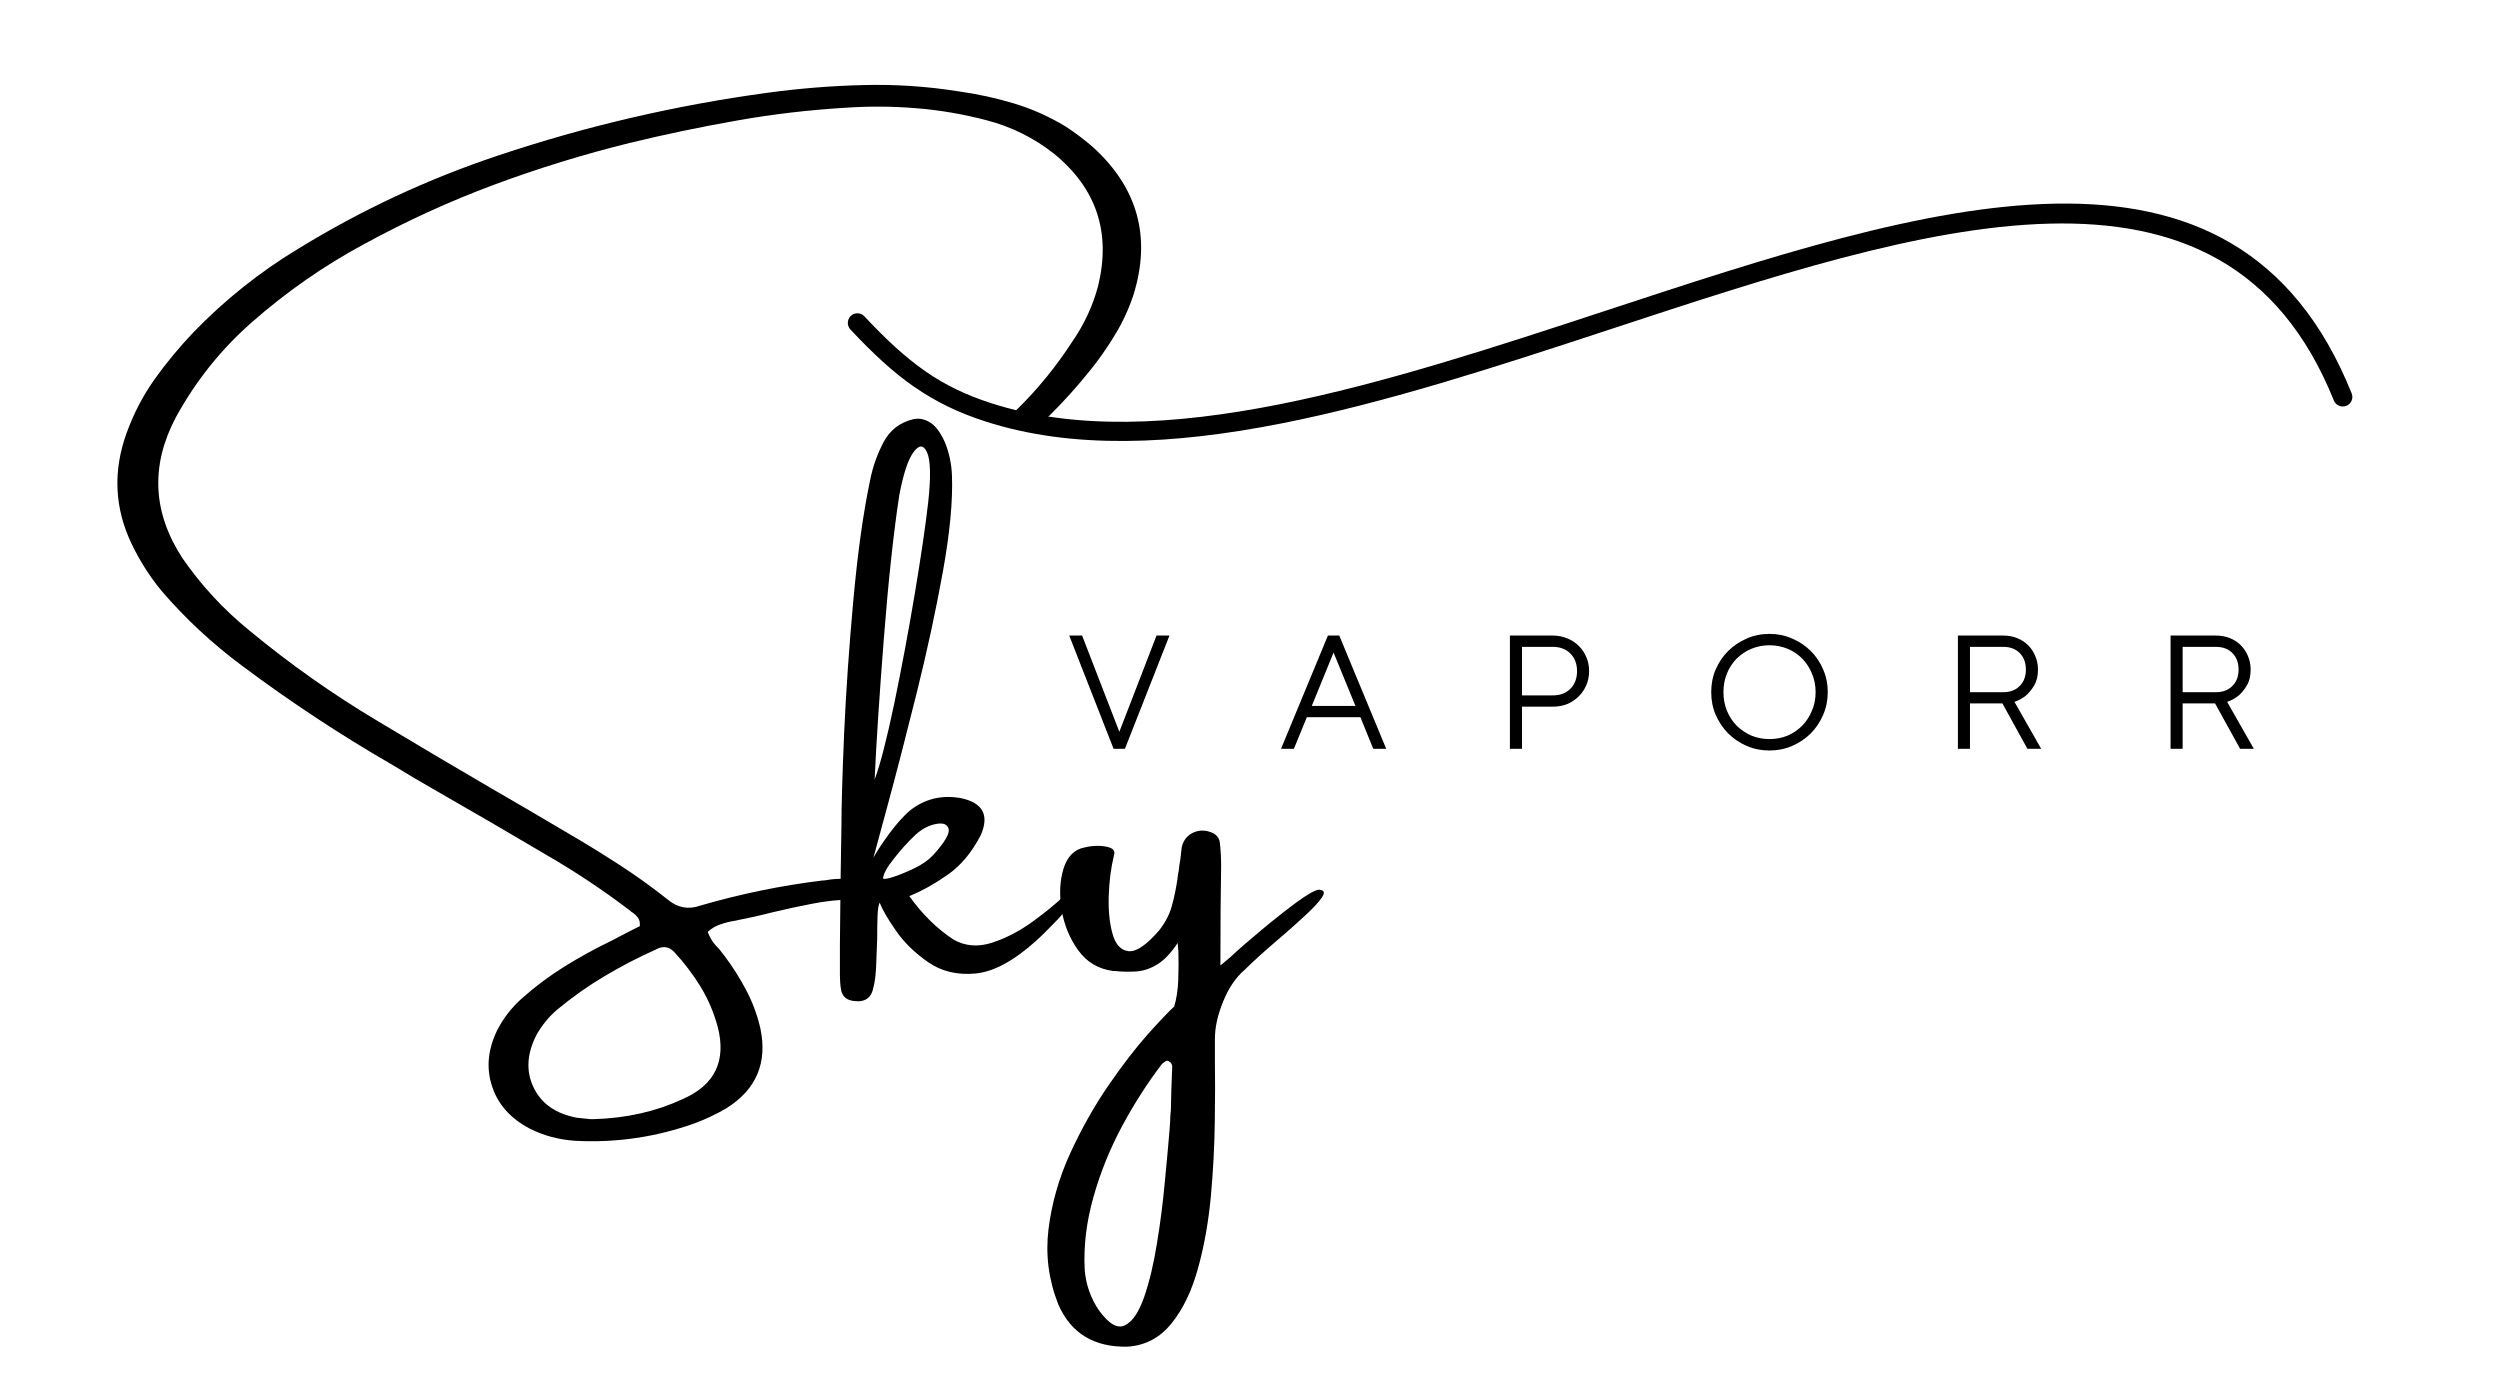
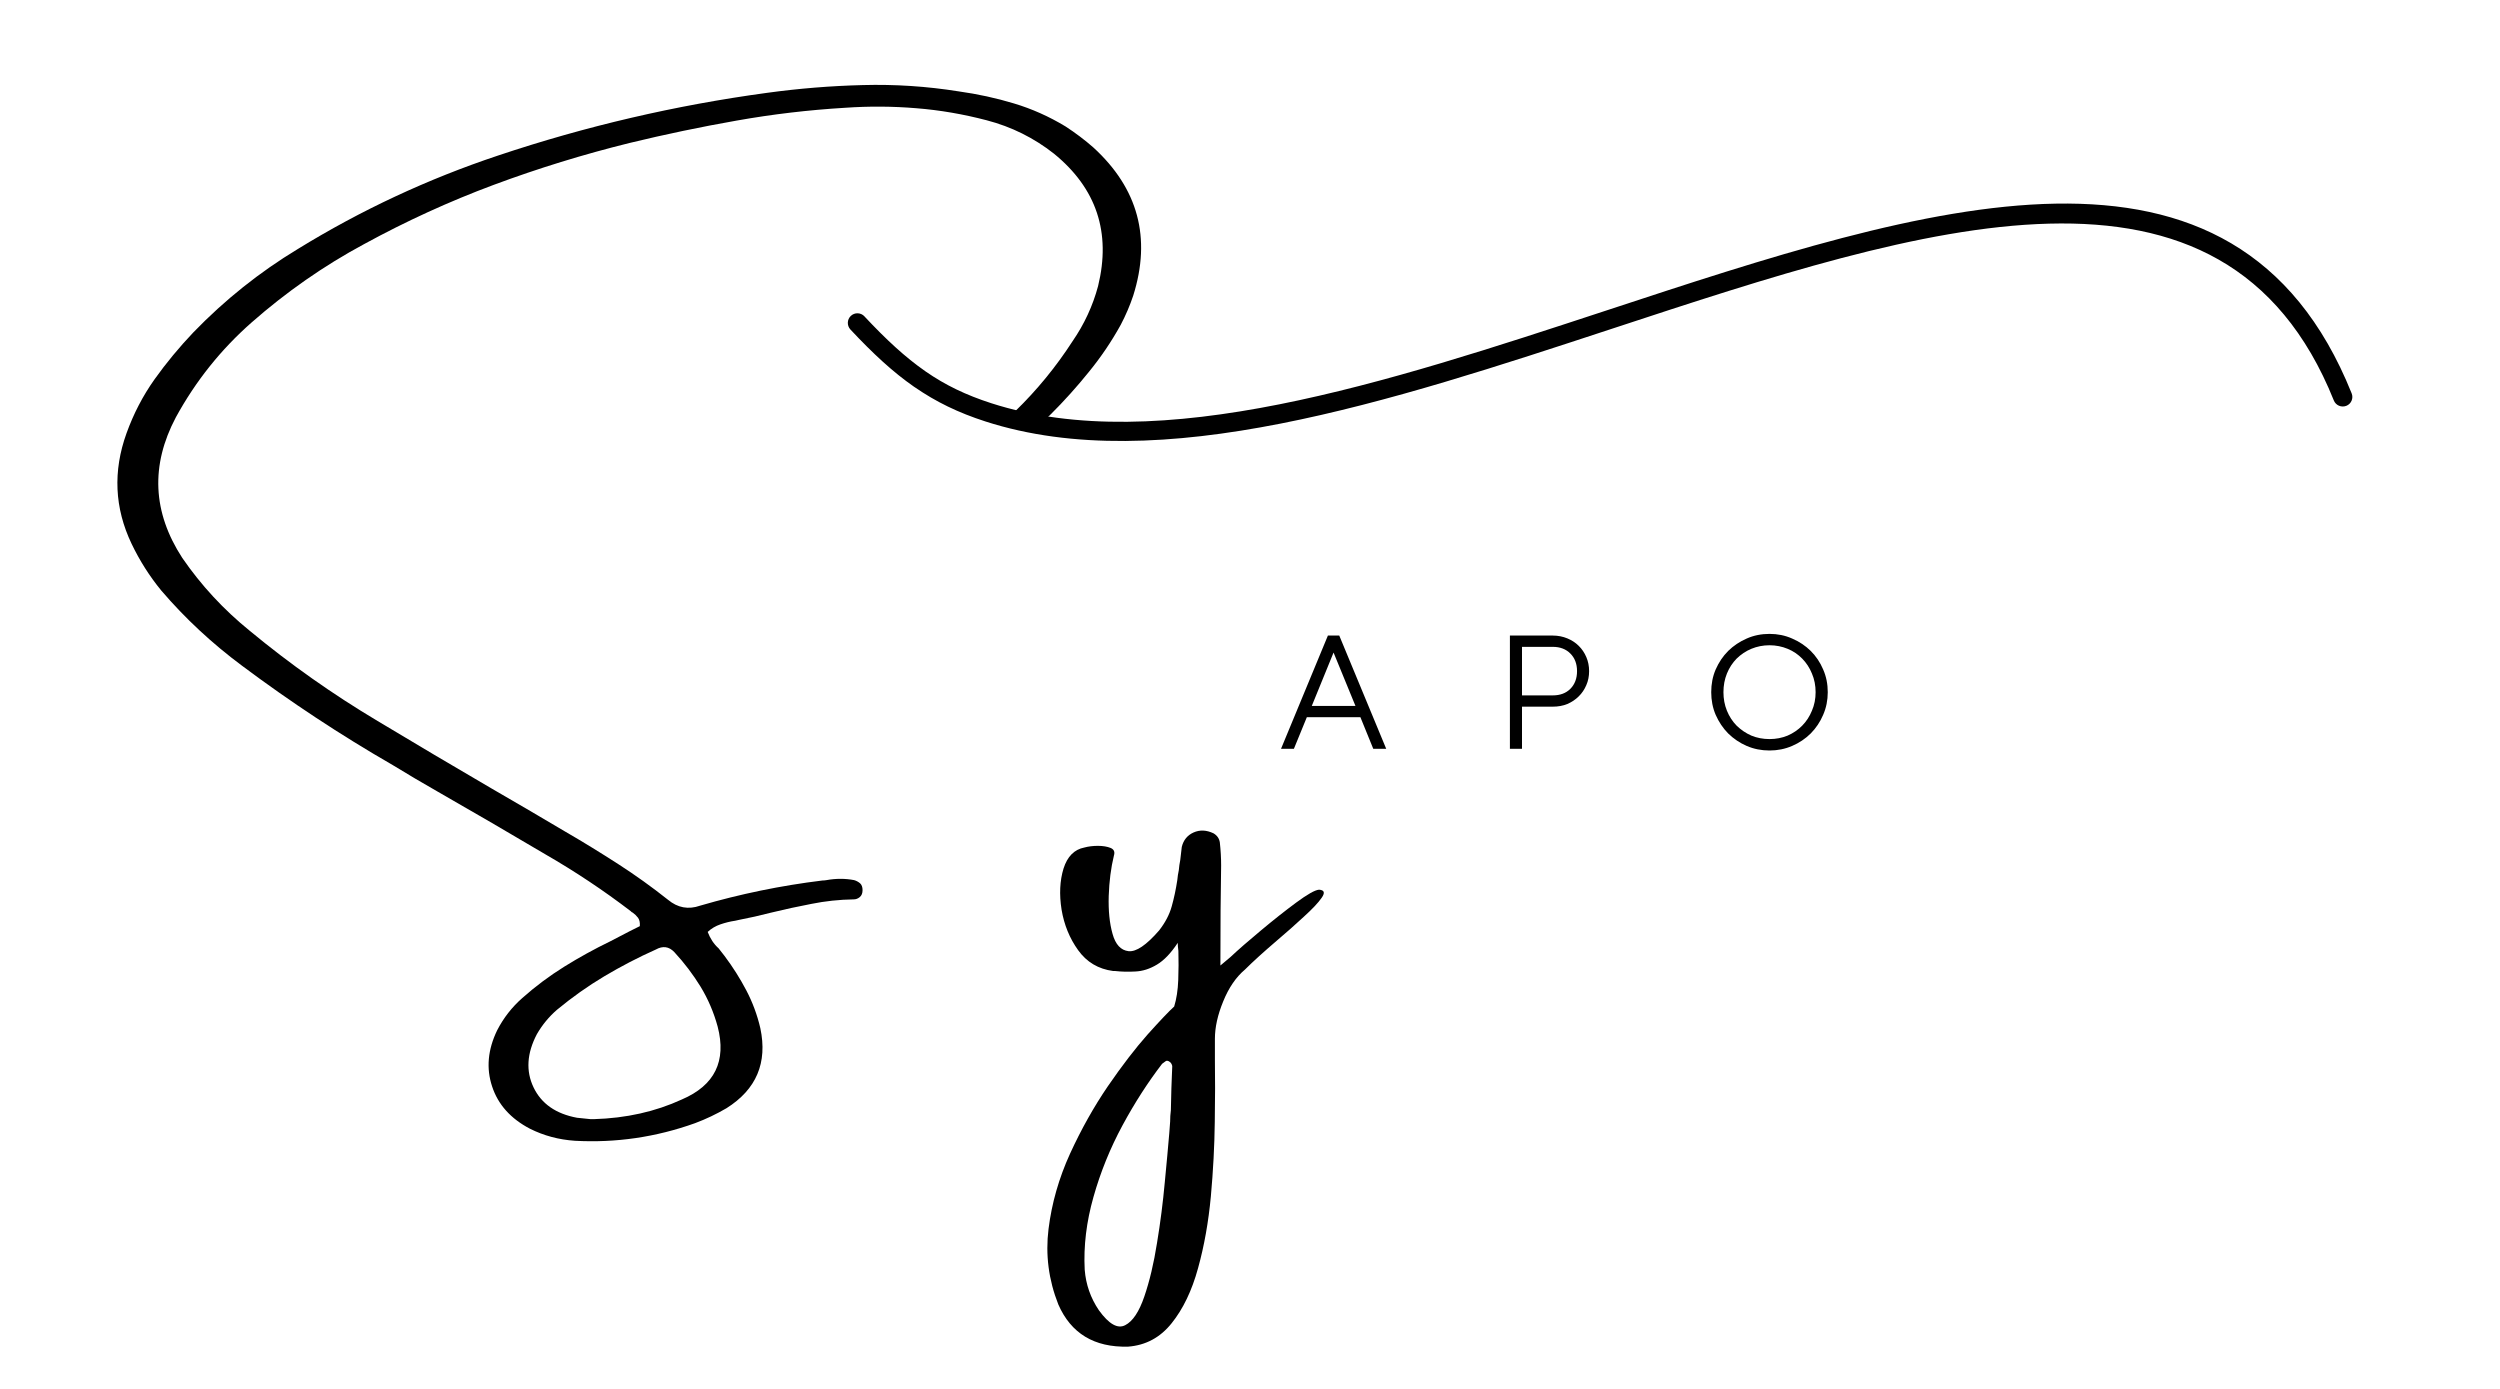
<svg xmlns="http://www.w3.org/2000/svg" width="180" viewBox="0 0 135 75" height="100" preserveAspectRatio="xMidYMid meet">
  <defs>
    <clipPath id="f7dd64aa35">
      <path d="M 45.5 10.621 L 127.043 10.621 L 127.043 24 L 45.5 24 Z M 45.5 10.621 " clip-rule="nonzero" />
    </clipPath>
    <clipPath id="1d60153917">
      <path d="M 45.039 10.656 L 126.398 5.211 L 127.52 21.918 L 46.156 27.363 Z M 45.039 10.656 " clip-rule="nonzero" />
    </clipPath>
    <clipPath id="e53303698c">
      <path d="M 46.16 27.398 L 127.52 21.949 L 126.402 5.242 L 45.043 10.688 Z M 46.16 27.398 " clip-rule="nonzero" />
    </clipPath>
  </defs>
  <path fill="#000000" d="M 59.047 7.969 C 61.461 10.18 62.176 12.844 61.195 15.961 C 61.012 16.508 60.785 17.035 60.52 17.539 C 60.02 18.445 59.445 19.293 58.797 20.086 C 58.156 20.883 57.473 21.641 56.75 22.363 C 56.266 22.875 55.695 23.043 55.043 22.879 C 54.867 22.863 54.746 22.773 54.688 22.605 C 54.656 22.445 54.703 22.309 54.824 22.203 C 55.996 21.066 57.027 19.805 57.918 18.426 C 58.551 17.508 59.012 16.512 59.297 15.445 C 60.004 12.555 59.211 10.172 56.918 8.301 C 55.836 7.449 54.621 6.844 53.285 6.496 C 52.02 6.164 50.75 5.945 49.477 5.844 C 48.203 5.738 46.922 5.73 45.633 5.82 C 43.664 5.938 41.715 6.168 39.777 6.512 C 37.844 6.852 35.922 7.254 34.004 7.719 C 31.508 8.336 29.059 9.09 26.656 9.984 C 24.254 10.879 21.926 11.945 19.664 13.18 C 17.48 14.355 15.457 15.77 13.59 17.41 C 11.93 18.871 10.566 20.578 9.496 22.535 C 8.125 25.129 8.238 27.66 9.844 30.129 C 10.859 31.605 12.07 32.914 13.477 34.055 C 15.66 35.863 17.965 37.488 20.391 38.934 C 22.434 40.16 24.473 41.371 26.512 42.559 C 27.871 43.344 29.219 44.133 30.555 44.926 C 31.52 45.484 32.461 46.066 33.383 46.66 C 34.305 47.254 35.199 47.895 36.07 48.586 C 36.594 49.023 37.172 49.129 37.805 48.906 C 39.973 48.273 42.176 47.82 44.41 47.547 C 44.488 47.547 44.559 47.539 44.629 47.527 C 45.141 47.434 45.641 47.434 46.125 47.527 C 46.246 47.562 46.352 47.621 46.445 47.699 C 46.535 47.781 46.578 47.906 46.578 48.07 C 46.578 48.234 46.527 48.359 46.43 48.441 C 46.332 48.523 46.223 48.566 46.102 48.566 C 45.316 48.578 44.559 48.66 43.82 48.809 C 43.078 48.949 42.352 49.109 41.629 49.285 C 41.039 49.438 40.469 49.566 39.914 49.672 C 39.836 49.688 39.766 49.703 39.703 49.719 C 39.434 49.758 39.168 49.824 38.906 49.914 C 38.641 50.004 38.41 50.141 38.215 50.324 C 38.352 50.684 38.547 50.98 38.805 51.211 C 38.914 51.344 39.02 51.48 39.125 51.621 C 39.574 52.219 39.965 52.84 40.301 53.48 C 40.637 54.121 40.891 54.801 41.059 55.527 C 41.453 57.391 40.844 58.828 39.23 59.844 C 38.688 60.16 38.125 60.43 37.531 60.652 C 35.426 61.406 33.266 61.723 31.047 61.602 C 30.176 61.543 29.367 61.328 28.613 60.949 C 27.578 60.406 26.895 59.648 26.574 58.668 C 26.25 57.691 26.34 56.68 26.848 55.633 C 27.195 54.961 27.648 54.383 28.203 53.895 C 28.91 53.266 29.664 52.703 30.465 52.203 C 31.27 51.703 32.098 51.246 32.953 50.832 C 33.309 50.648 33.66 50.469 34.004 50.285 C 34.188 50.195 34.371 50.105 34.551 50.012 C 34.566 49.816 34.531 49.664 34.453 49.559 C 34.371 49.453 34.277 49.359 34.172 49.285 C 34.129 49.27 34.09 49.242 34.059 49.203 C 32.598 48.086 31.066 47.066 29.469 46.145 C 27.543 45.004 25.602 43.875 23.645 42.754 C 22.832 42.289 22.016 41.812 21.203 41.312 C 18.387 39.688 15.676 37.898 13.074 35.953 C 11.461 34.754 10.004 33.402 8.707 31.887 C 8.07 31.109 7.539 30.27 7.105 29.363 C 6.184 27.434 6.094 25.441 6.832 23.395 C 7.211 22.344 7.715 21.371 8.348 20.48 C 8.98 19.594 9.68 18.75 10.441 17.949 C 12.145 16.188 14.023 14.691 16.078 13.449 C 19.492 11.348 23.102 9.664 26.898 8.398 C 31.637 6.812 36.48 5.684 41.43 5.012 C 43.145 4.777 44.867 4.637 46.594 4.594 C 48.324 4.547 50.047 4.66 51.766 4.934 C 52.793 5.078 53.789 5.293 54.754 5.586 C 55.719 5.875 56.648 6.289 57.539 6.828 C 58.078 7.18 58.582 7.559 59.047 7.969 Z M 36.41 51.41 C 36.121 51.109 35.789 51.066 35.418 51.273 C 34.453 51.703 33.527 52.188 32.633 52.719 C 31.742 53.25 30.891 53.855 30.078 54.527 C 29.641 54.906 29.281 55.344 28.992 55.844 C 28.449 56.879 28.391 57.84 28.812 58.719 C 29.234 59.602 30.02 60.148 31.16 60.359 C 31.434 60.387 31.676 60.414 31.891 60.434 C 31.965 60.434 32.027 60.434 32.07 60.434 C 33.816 60.383 35.398 60.027 36.82 59.371 C 38.594 58.613 39.238 57.301 38.754 55.438 C 38.543 54.664 38.238 53.953 37.836 53.289 C 37.43 52.629 36.957 52 36.41 51.41 Z M 36.41 51.41 " fill-opacity="1" fill-rule="nonzero" />
-   <path fill="#000000" d="M 57.504 48.336 C 57.75 48.125 57.922 48.023 58.012 48.035 C 58.105 48.039 58.137 48.109 58.113 48.238 C 58.086 48.367 58.02 48.508 57.914 48.664 C 57.641 49.062 57.297 49.477 56.875 49.898 C 56.461 50.324 56.164 50.617 55.98 50.777 C 54.758 51.883 53.656 52.477 52.676 52.57 C 51.699 52.66 50.848 52.461 50.125 51.961 C 49.402 51.461 48.816 50.891 48.375 50.25 C 47.93 49.609 47.641 49.105 47.504 48.746 C 47.441 48.852 47.402 49.09 47.387 49.453 C 47.375 49.812 47.367 50.238 47.367 50.734 C 47.352 51.215 47.332 51.688 47.312 52.16 C 47.293 52.629 47.246 53.012 47.168 53.305 C 47.062 53.883 46.715 54.133 46.121 54.055 C 45.699 54.012 45.465 53.793 45.41 53.402 C 45.371 53.156 45.355 52.906 45.355 52.652 C 45.355 52.113 45.355 51.578 45.355 51.051 C 45.371 48.883 45.398 46.723 45.438 44.566 C 45.438 43.527 45.488 41.875 45.582 39.617 C 45.684 37.355 45.848 34.965 46.078 32.441 C 46.305 29.918 46.605 27.746 46.988 25.918 C 47.133 25.195 47.375 24.516 47.715 23.871 C 48.059 23.227 48.59 22.812 49.316 22.637 C 49.621 22.57 49.922 22.629 50.219 22.809 C 50.516 22.988 50.785 23.348 51.027 23.887 C 51.258 24.461 51.383 25.059 51.406 25.676 C 51.457 27.047 51.293 28.781 50.914 30.879 C 50.535 32.973 50.066 35.148 49.504 37.41 C 48.941 39.668 48.41 41.73 47.902 43.598 C 47.621 44.648 47.375 45.551 47.168 46.305 C 47.391 45.91 47.688 45.465 48.055 44.969 C 48.422 44.477 48.781 44.078 49.125 43.777 C 49.938 43.133 50.871 42.906 51.918 43.105 C 53.074 43.359 53.426 44.02 52.969 45.082 C 52.484 46.023 51.887 46.742 51.172 47.238 C 50.461 47.734 49.77 48.117 49.102 48.391 C 49.801 49.367 50.594 50.148 51.484 50.734 C 52.113 51.094 52.812 51.152 53.57 50.906 C 54.328 50.66 55.059 50.277 55.77 49.762 C 56.477 49.246 57.055 48.773 57.504 48.336 Z M 48.562 26.738 C 48.25 28.777 47.973 31.348 47.73 34.449 C 47.488 37.551 47.32 40.102 47.23 42.102 C 47.531 41.289 47.883 39.926 48.285 38.016 C 48.68 36.102 49.055 34.117 49.398 32.062 C 49.742 30.004 49.984 28.352 50.125 27.102 C 50.273 25.734 50.25 24.84 50.059 24.426 C 49.871 24.012 49.629 24.008 49.328 24.418 C 49.031 24.824 48.777 25.598 48.562 26.738 Z M 47.684 47.441 C 47.762 47.484 47.961 47.449 48.289 47.336 C 48.625 47.227 48.992 47.07 49.398 46.875 C 49.809 46.676 50.141 46.441 50.398 46.168 C 51.016 45.48 51.289 45.012 51.227 44.766 C 51.164 44.512 50.941 44.422 50.559 44.492 C 50.18 44.559 49.809 44.746 49.453 45.062 C 49.035 45.457 48.641 45.891 48.27 46.367 C 47.895 46.836 47.699 47.195 47.684 47.441 Z M 47.684 47.441 " fill-opacity="1" fill-rule="nonzero" />
  <path fill="#000000" d="M 71.227 48.043 C 71.516 48.062 71.562 48.207 71.371 48.48 C 71.184 48.75 70.863 49.09 70.406 49.504 C 69.957 49.922 69.469 50.352 68.941 50.801 C 68.234 51.406 67.664 51.922 67.23 52.355 C 66.742 52.766 66.352 53.34 66.055 54.07 C 65.754 54.801 65.605 55.477 65.605 56.094 C 65.605 56.422 65.605 56.812 65.605 57.262 C 65.621 58.184 65.617 59.289 65.598 60.586 C 65.582 61.879 65.512 63.219 65.387 64.598 C 65.258 65.977 65.031 67.27 64.695 68.48 C 64.363 69.695 63.887 70.684 63.27 71.453 C 62.656 72.223 61.875 72.645 60.918 72.719 C 59.086 72.766 57.832 72.004 57.148 70.438 C 56.625 69.113 56.449 67.754 56.621 66.363 C 56.793 64.977 57.18 63.621 57.781 62.301 C 58.387 60.98 59.07 59.762 59.828 58.652 C 60.59 57.543 61.305 56.613 61.973 55.859 C 62.645 55.113 63.121 54.609 63.406 54.352 C 63.531 53.941 63.605 53.469 63.625 52.926 C 63.645 52.387 63.648 51.859 63.633 51.348 C 63.609 51.18 63.598 51.035 63.598 50.914 C 63.23 51.473 62.855 51.863 62.473 52.09 C 62.09 52.32 61.699 52.445 61.305 52.461 C 60.914 52.484 60.551 52.473 60.207 52.434 C 60.172 52.434 60.137 52.434 60.109 52.434 C 59.309 52.328 58.68 51.953 58.219 51.309 C 57.758 50.668 57.461 49.938 57.324 49.117 C 57.195 48.297 57.23 47.555 57.43 46.902 C 57.637 46.25 58.012 45.871 58.555 45.766 C 58.773 45.707 59.02 45.676 59.289 45.676 C 59.562 45.676 59.789 45.715 59.973 45.789 C 60.152 45.863 60.215 46 60.152 46.199 C 59.988 46.871 59.898 47.598 59.871 48.383 C 59.848 49.168 59.914 49.852 60.078 50.43 C 60.238 51.008 60.527 51.316 60.941 51.363 C 61.355 51.41 61.906 51.035 62.594 50.242 C 62.922 49.82 63.148 49.391 63.27 48.953 C 63.395 48.512 63.496 48.039 63.574 47.527 C 63.59 47.344 63.617 47.164 63.656 46.988 C 63.672 46.805 63.695 46.625 63.734 46.441 C 63.758 46.203 63.785 45.969 63.816 45.734 C 63.906 45.363 64.121 45.102 64.453 44.953 C 64.785 44.805 65.145 44.816 65.531 45 C 65.727 45.117 65.84 45.281 65.871 45.492 C 65.918 45.914 65.941 46.328 65.941 46.738 C 65.914 48.199 65.902 49.996 65.902 52.137 C 65.926 52.121 66.105 51.969 66.441 51.684 C 66.875 51.277 67.426 50.797 68.094 50.242 C 68.766 49.68 69.398 49.18 69.996 48.738 C 70.594 48.297 71.004 48.062 71.227 48.043 Z M 63.188 60.562 C 63.188 60.367 63.199 60.16 63.227 59.949 C 63.238 59.168 63.266 58.379 63.301 57.582 C 63.301 57.551 63.289 57.508 63.262 57.453 C 63.234 57.402 63.203 57.363 63.164 57.34 C 63.074 57.273 62.996 57.262 62.938 57.309 C 62.875 57.355 62.816 57.398 62.754 57.445 C 62 58.426 61.285 59.531 60.617 60.766 C 59.949 62.004 59.426 63.293 59.047 64.637 C 58.668 65.973 58.508 67.285 58.574 68.562 C 58.637 69.363 58.891 70.09 59.34 70.754 C 59.883 71.504 60.355 71.773 60.762 71.559 C 61.168 71.352 61.512 70.836 61.793 70.012 C 62.074 69.191 62.305 68.227 62.48 67.113 C 62.664 66.004 62.801 64.91 62.898 63.848 C 63 62.785 63.082 61.898 63.141 61.191 C 63.156 60.953 63.172 60.746 63.188 60.562 Z M 63.188 60.562 " fill-opacity="1" fill-rule="nonzero" />
  <g clip-path="url(#f7dd64aa35)">
    <g clip-path="url(#1d60153917)">
      <g clip-path="url(#e53303698c)">
        <path fill="#000000" d="M 46.68 17.082 C 46.48 16.871 46.152 16.863 45.945 17.059 C 45.738 17.254 45.727 17.582 45.922 17.793 C 47.141 19.094 48.219 20.094 49.367 20.891 L 49.398 20.91 C 50.547 21.703 51.746 22.285 53.211 22.758 C 62.609 25.793 75.012 21.711 87.102 17.734 C 103.906 12.207 120.102 6.879 126.027 21.625 C 126.133 21.891 126.434 22.02 126.703 21.914 C 126.969 21.809 127.098 21.504 126.988 21.238 C 120.703 5.594 104.059 11.066 86.781 16.754 C 74.844 20.68 62.605 24.703 53.527 21.773 C 52.16 21.332 51.043 20.793 49.988 20.062 L 49.957 20.039 C 48.883 19.293 47.855 18.34 46.68 17.086 Z M 46.68 17.082 " fill-opacity="1" fill-rule="evenodd" />
      </g>
    </g>
  </g>
-   <path fill="#000000" d="M 57.738 34.32 L 58.434 34.32 L 60.445 39.516 L 62.453 34.32 L 63.152 34.32 L 60.746 40.434 L 60.133 40.434 Z M 57.738 34.32 " fill-opacity="1" fill-rule="nonzero" />
  <path fill="#000000" d="M 71.707 34.32 L 72.32 34.32 L 74.855 40.434 L 74.156 40.434 L 73.461 38.727 L 70.57 38.727 L 69.871 40.434 L 69.176 40.434 Z M 73.195 38.121 L 72.012 35.238 L 70.836 38.121 Z M 73.195 38.121 " fill-opacity="1" fill-rule="nonzero" />
  <path fill="#000000" d="M 81.535 34.32 L 83.848 34.32 C 84.137 34.32 84.398 34.375 84.637 34.473 C 84.871 34.57 85.078 34.703 85.25 34.875 C 85.426 35.047 85.562 35.25 85.66 35.48 C 85.762 35.715 85.812 35.969 85.812 36.242 C 85.812 36.516 85.762 36.77 85.66 37 C 85.562 37.23 85.426 37.434 85.25 37.605 C 85.078 37.777 84.871 37.914 84.637 38.016 C 84.398 38.113 84.137 38.16 83.848 38.16 L 82.188 38.16 L 82.188 40.434 L 81.535 40.434 Z M 83.848 37.551 C 84.246 37.551 84.562 37.434 84.801 37.195 C 85.039 36.953 85.16 36.637 85.16 36.242 C 85.16 35.848 85.039 35.531 84.801 35.293 C 84.562 35.051 84.246 34.93 83.848 34.93 L 82.188 34.93 L 82.188 37.551 Z M 83.848 37.551 " fill-opacity="1" fill-rule="nonzero" />
  <path fill="#000000" d="M 95.555 40.527 C 95.113 40.527 94.703 40.445 94.324 40.281 C 93.945 40.117 93.613 39.891 93.324 39.609 C 93.039 39.32 92.816 38.984 92.648 38.605 C 92.484 38.223 92.406 37.812 92.406 37.379 C 92.406 36.938 92.484 36.527 92.648 36.148 C 92.816 35.766 93.039 35.434 93.324 35.148 C 93.613 34.867 93.945 34.645 94.324 34.48 C 94.703 34.312 95.113 34.23 95.555 34.23 C 95.988 34.23 96.395 34.312 96.773 34.48 C 97.156 34.645 97.492 34.867 97.777 35.148 C 98.062 35.434 98.289 35.766 98.449 36.148 C 98.617 36.527 98.699 36.938 98.699 37.379 C 98.699 37.812 98.617 38.223 98.449 38.605 C 98.289 38.984 98.062 39.32 97.777 39.609 C 97.492 39.891 97.156 40.117 96.773 40.281 C 96.395 40.445 95.988 40.527 95.555 40.527 Z M 95.555 39.91 C 95.902 39.91 96.227 39.848 96.531 39.723 C 96.836 39.59 97.098 39.41 97.32 39.184 C 97.543 38.957 97.719 38.688 97.844 38.379 C 97.977 38.07 98.043 37.738 98.043 37.379 C 98.043 37.016 97.977 36.68 97.844 36.371 C 97.719 36.062 97.543 35.793 97.32 35.566 C 97.098 35.34 96.836 35.16 96.531 35.035 C 96.227 34.91 95.902 34.844 95.555 34.844 C 95.203 34.844 94.879 34.91 94.574 35.035 C 94.273 35.16 94.008 35.34 93.777 35.566 C 93.555 35.793 93.379 36.062 93.254 36.371 C 93.129 36.68 93.066 37.016 93.066 37.379 C 93.066 37.738 93.129 38.07 93.254 38.379 C 93.379 38.688 93.555 38.957 93.777 39.184 C 94.008 39.41 94.273 39.59 94.574 39.723 C 94.879 39.848 95.203 39.91 95.555 39.91 Z M 95.555 39.91 " fill-opacity="1" fill-rule="nonzero" />
-   <path fill="#000000" d="M 105.727 34.32 L 108.176 34.32 C 108.449 34.32 108.699 34.367 108.926 34.457 C 109.156 34.551 109.355 34.68 109.52 34.844 C 109.684 35.008 109.812 35.203 109.906 35.43 C 110 35.652 110.051 35.895 110.051 36.156 C 110.051 36.508 109.98 36.793 109.844 37.016 C 109.711 37.238 109.566 37.418 109.41 37.551 C 109.223 37.703 109.016 37.82 108.781 37.902 L 110.223 40.434 L 109.48 40.434 L 108.129 37.984 L 106.379 37.984 L 106.379 40.434 L 105.727 40.434 Z M 108.176 37.379 C 108.543 37.379 108.84 37.27 109.062 37.043 C 109.285 36.824 109.398 36.527 109.398 36.156 C 109.398 35.785 109.285 35.484 109.062 35.262 C 108.84 35.039 108.543 34.93 108.176 34.93 L 106.379 34.93 L 106.379 37.379 Z M 108.176 37.379 " fill-opacity="1" fill-rule="nonzero" />
-   <path fill="#000000" d="M 117.211 34.32 L 119.66 34.32 C 119.934 34.32 120.184 34.367 120.41 34.457 C 120.645 34.551 120.84 34.68 121.004 34.844 C 121.168 35.008 121.297 35.203 121.391 35.43 C 121.484 35.652 121.535 35.895 121.535 36.156 C 121.535 36.508 121.465 36.793 121.328 37.016 C 121.195 37.238 121.051 37.418 120.898 37.551 C 120.711 37.703 120.5 37.82 120.266 37.902 L 121.707 40.434 L 120.965 40.434 L 119.613 37.984 L 117.863 37.984 L 117.863 40.434 L 117.211 40.434 Z M 119.66 37.379 C 120.027 37.379 120.324 37.27 120.547 37.043 C 120.77 36.824 120.883 36.527 120.883 36.156 C 120.883 35.785 120.77 35.484 120.547 35.262 C 120.324 35.039 120.027 34.93 119.66 34.93 L 117.863 34.93 L 117.863 37.379 Z M 119.66 37.379 " fill-opacity="1" fill-rule="nonzero" />
</svg>